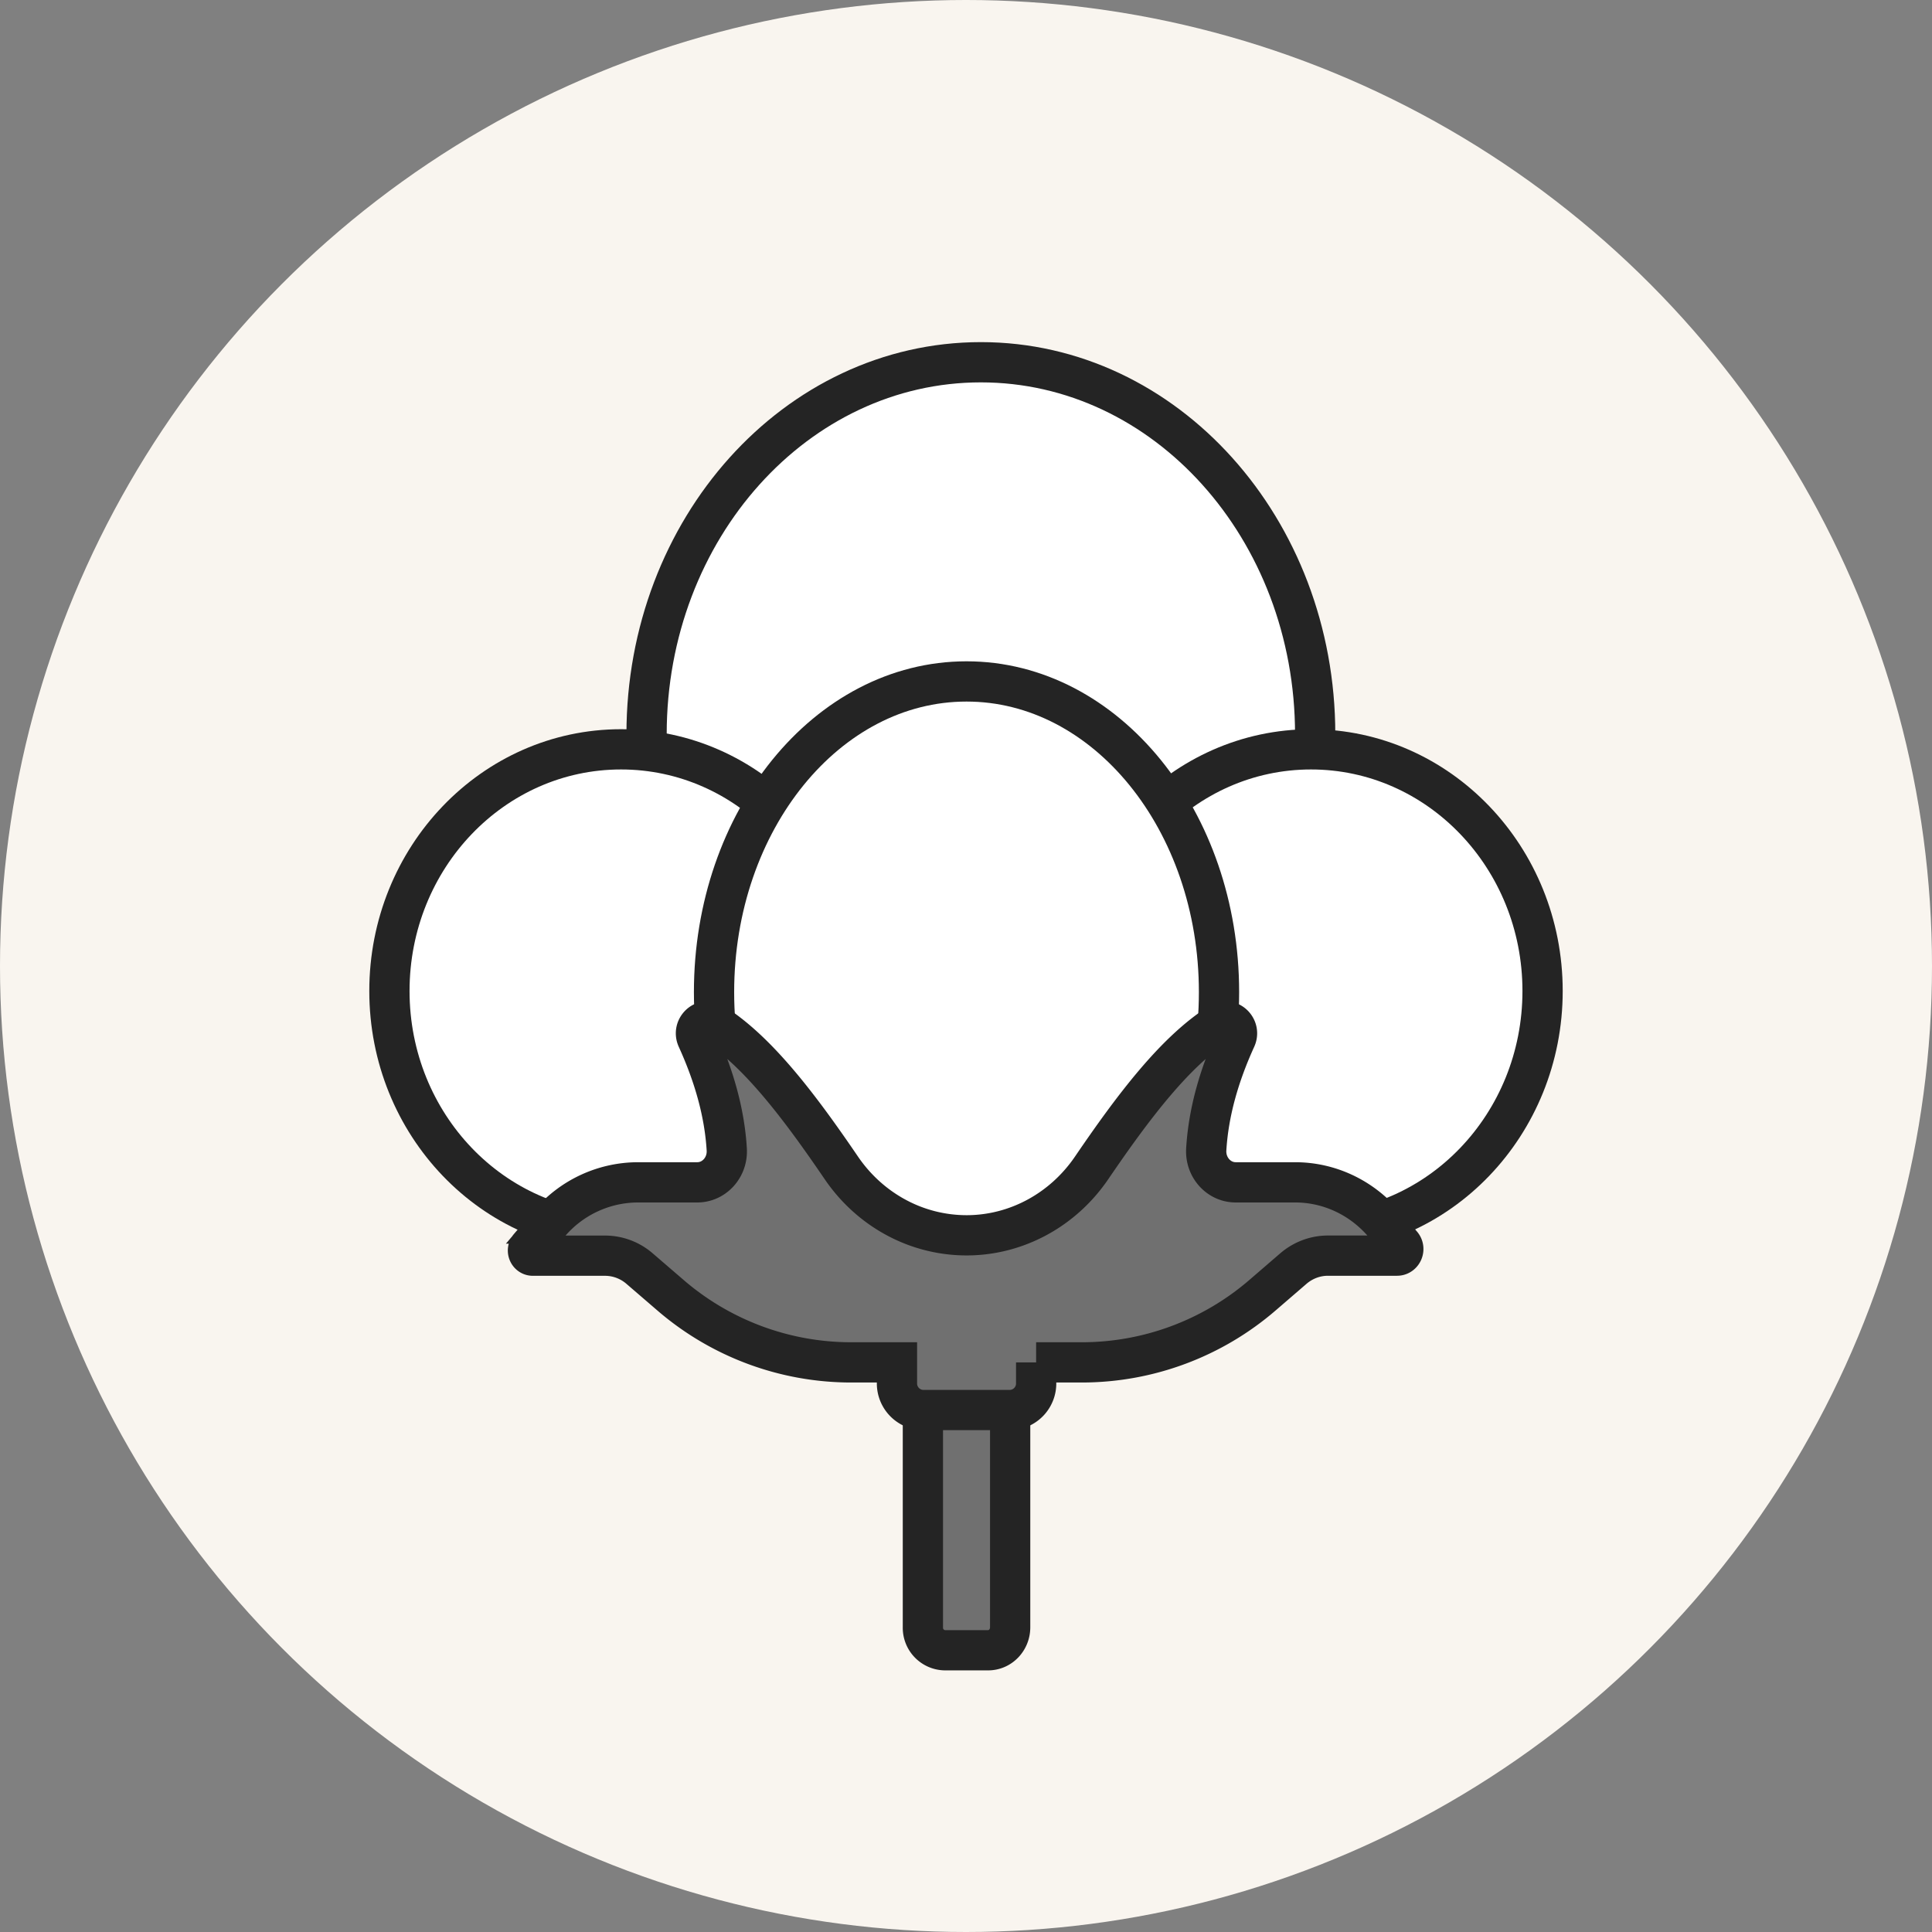
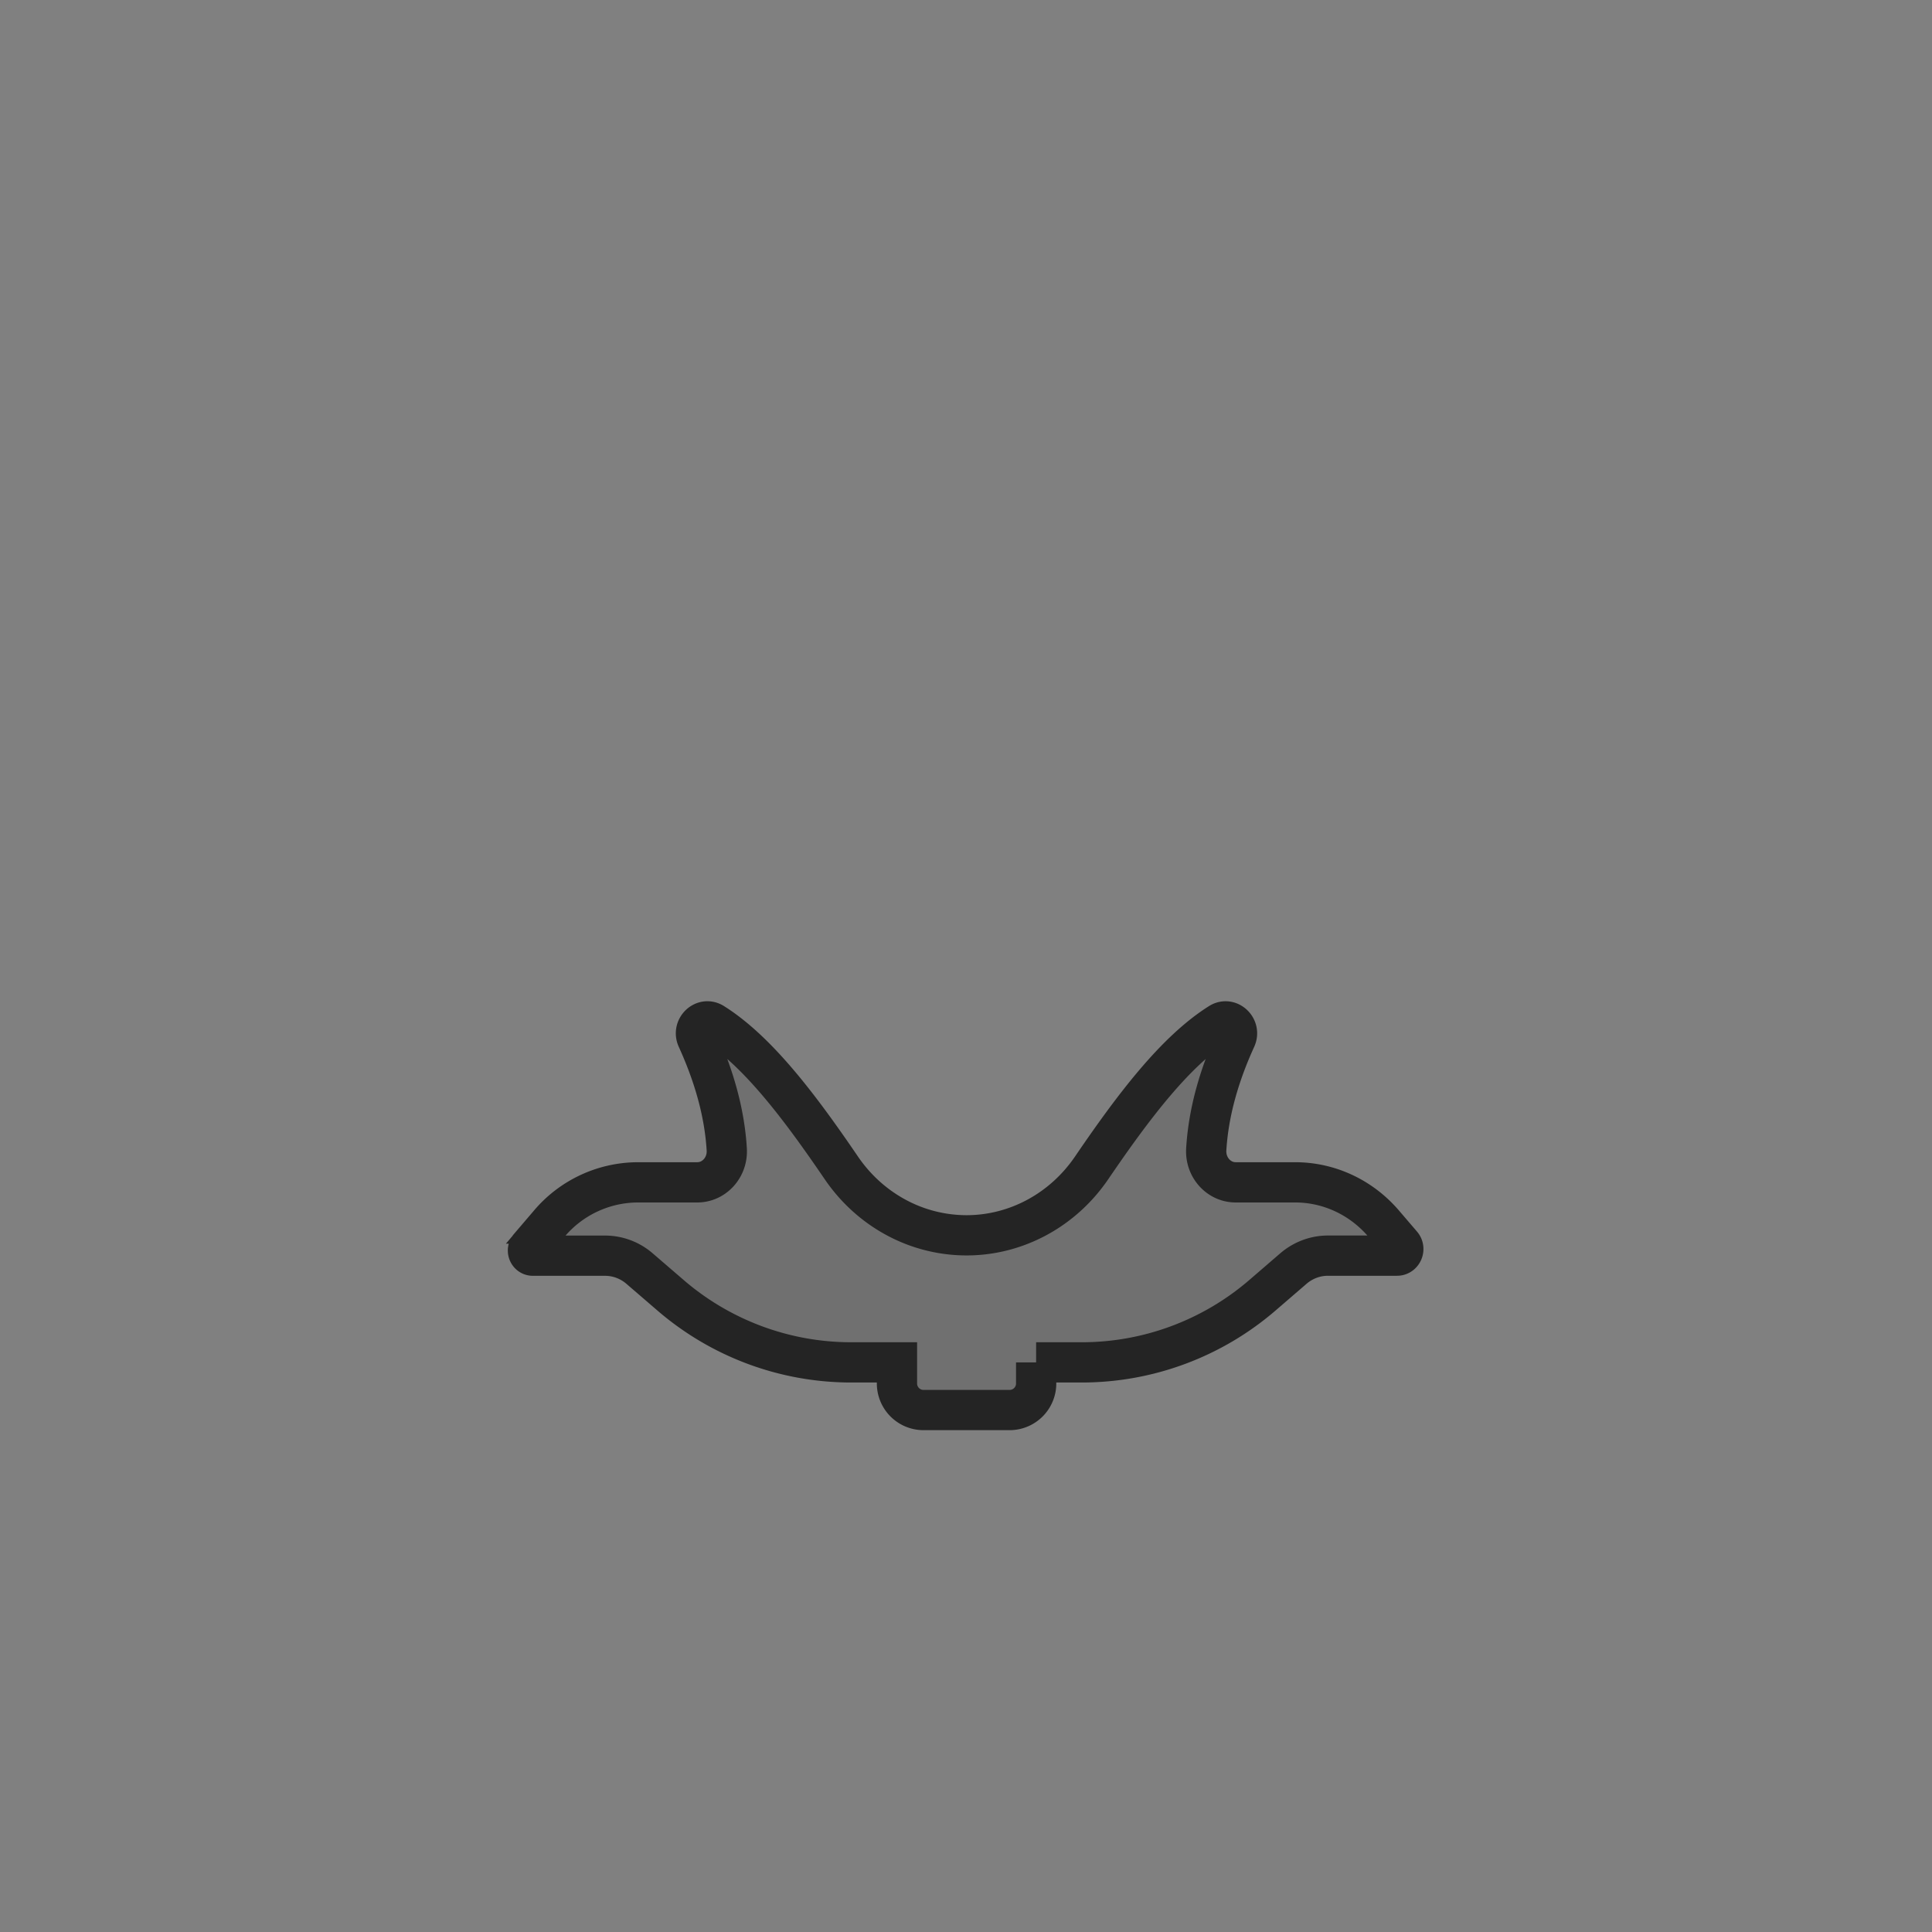
<svg xmlns="http://www.w3.org/2000/svg" width="48" height="48" fill="none">
  <rect width="100%" height="100%" fill="#808080" stroke="none" />
-   <circle cx="24" cy="24" r="24" fill="#F9F5EF" />
-   <path d="M24.551 41h-1.076a.558.558 0 0 1-.546-.57v-8.06h2.168v8.06c0 .315-.244.57-.546.57Z" fill="#707070" stroke="#242424" />
-   <path d="M21.807 22.333h5.943l4.849-2.836c.05-.41.076-.83.076-1.257 0-5.103-3.718-9.24-8.305-9.24s-8.306 4.136-8.306 9.24c0 .424.027.842.076 1.251l5.667 2.842Z" fill="#fff" stroke="#242424" />
-   <path d="M32.571 30.625c3.178 0 5.754-2.688 5.754-6.004 0-3.316-2.576-6.004-5.754-6.004-3.177 0-5.753 2.688-5.753 6.004 0 3.316 2.576 6.004 5.753 6.004Zm-17.142 0c3.178 0 5.753-2.688 5.753-6.004 0-3.316-2.575-6.004-5.753-6.004s-5.754 2.688-5.754 6.004c0 3.316 2.576 6.004 5.754 6.004Z" fill="#fff" stroke="#242424" />
-   <path d="M24.013 32.37c3.464 0 6.273-3.457 6.273-7.72s-2.809-7.72-6.273-7.72c-3.465 0-6.273 3.457-6.273 7.72s2.808 7.72 6.273 7.72Z" fill="#fff" stroke="#242424" />
  <path d="M25.743 33.848v.51a.66.66 0 0 1-.646.674H22.93a.66.66 0 0 1-.645-.674v-.51H21.13a6.875 6.875 0 0 1-4.485-1.68l-.756-.651a1.314 1.314 0 0 0-.857-.32h-1.794c-.105 0-.16-.131-.09-.213l.5-.585a2.894 2.894 0 0 1 2.197-1.024h1.478c.425 0 .76-.376.733-.818-.055-.92-.32-1.84-.737-2.756-.12-.264.162-.533.402-.382 1.114.701 2.166 2.106 3.182 3.597.358.525.827.944 1.36 1.231a3.688 3.688 0 0 0 1.75.444c1.234 0 2.392-.625 3.108-1.675 1.016-1.491 2.068-2.895 3.183-3.597.239-.15.521.118.401.382-.418.917-.681 1.835-.736 2.756-.027.442.307.818.732.818h1.478c.84 0 1.638.372 2.197 1.024l.449.524c.09.106.018.273-.117.273h-1.716c-.313 0-.615.113-.857.32l-.756.652a6.875 6.875 0 0 1-4.485 1.68h-1.152Z" fill="#707070" stroke="#242424" />
</svg>